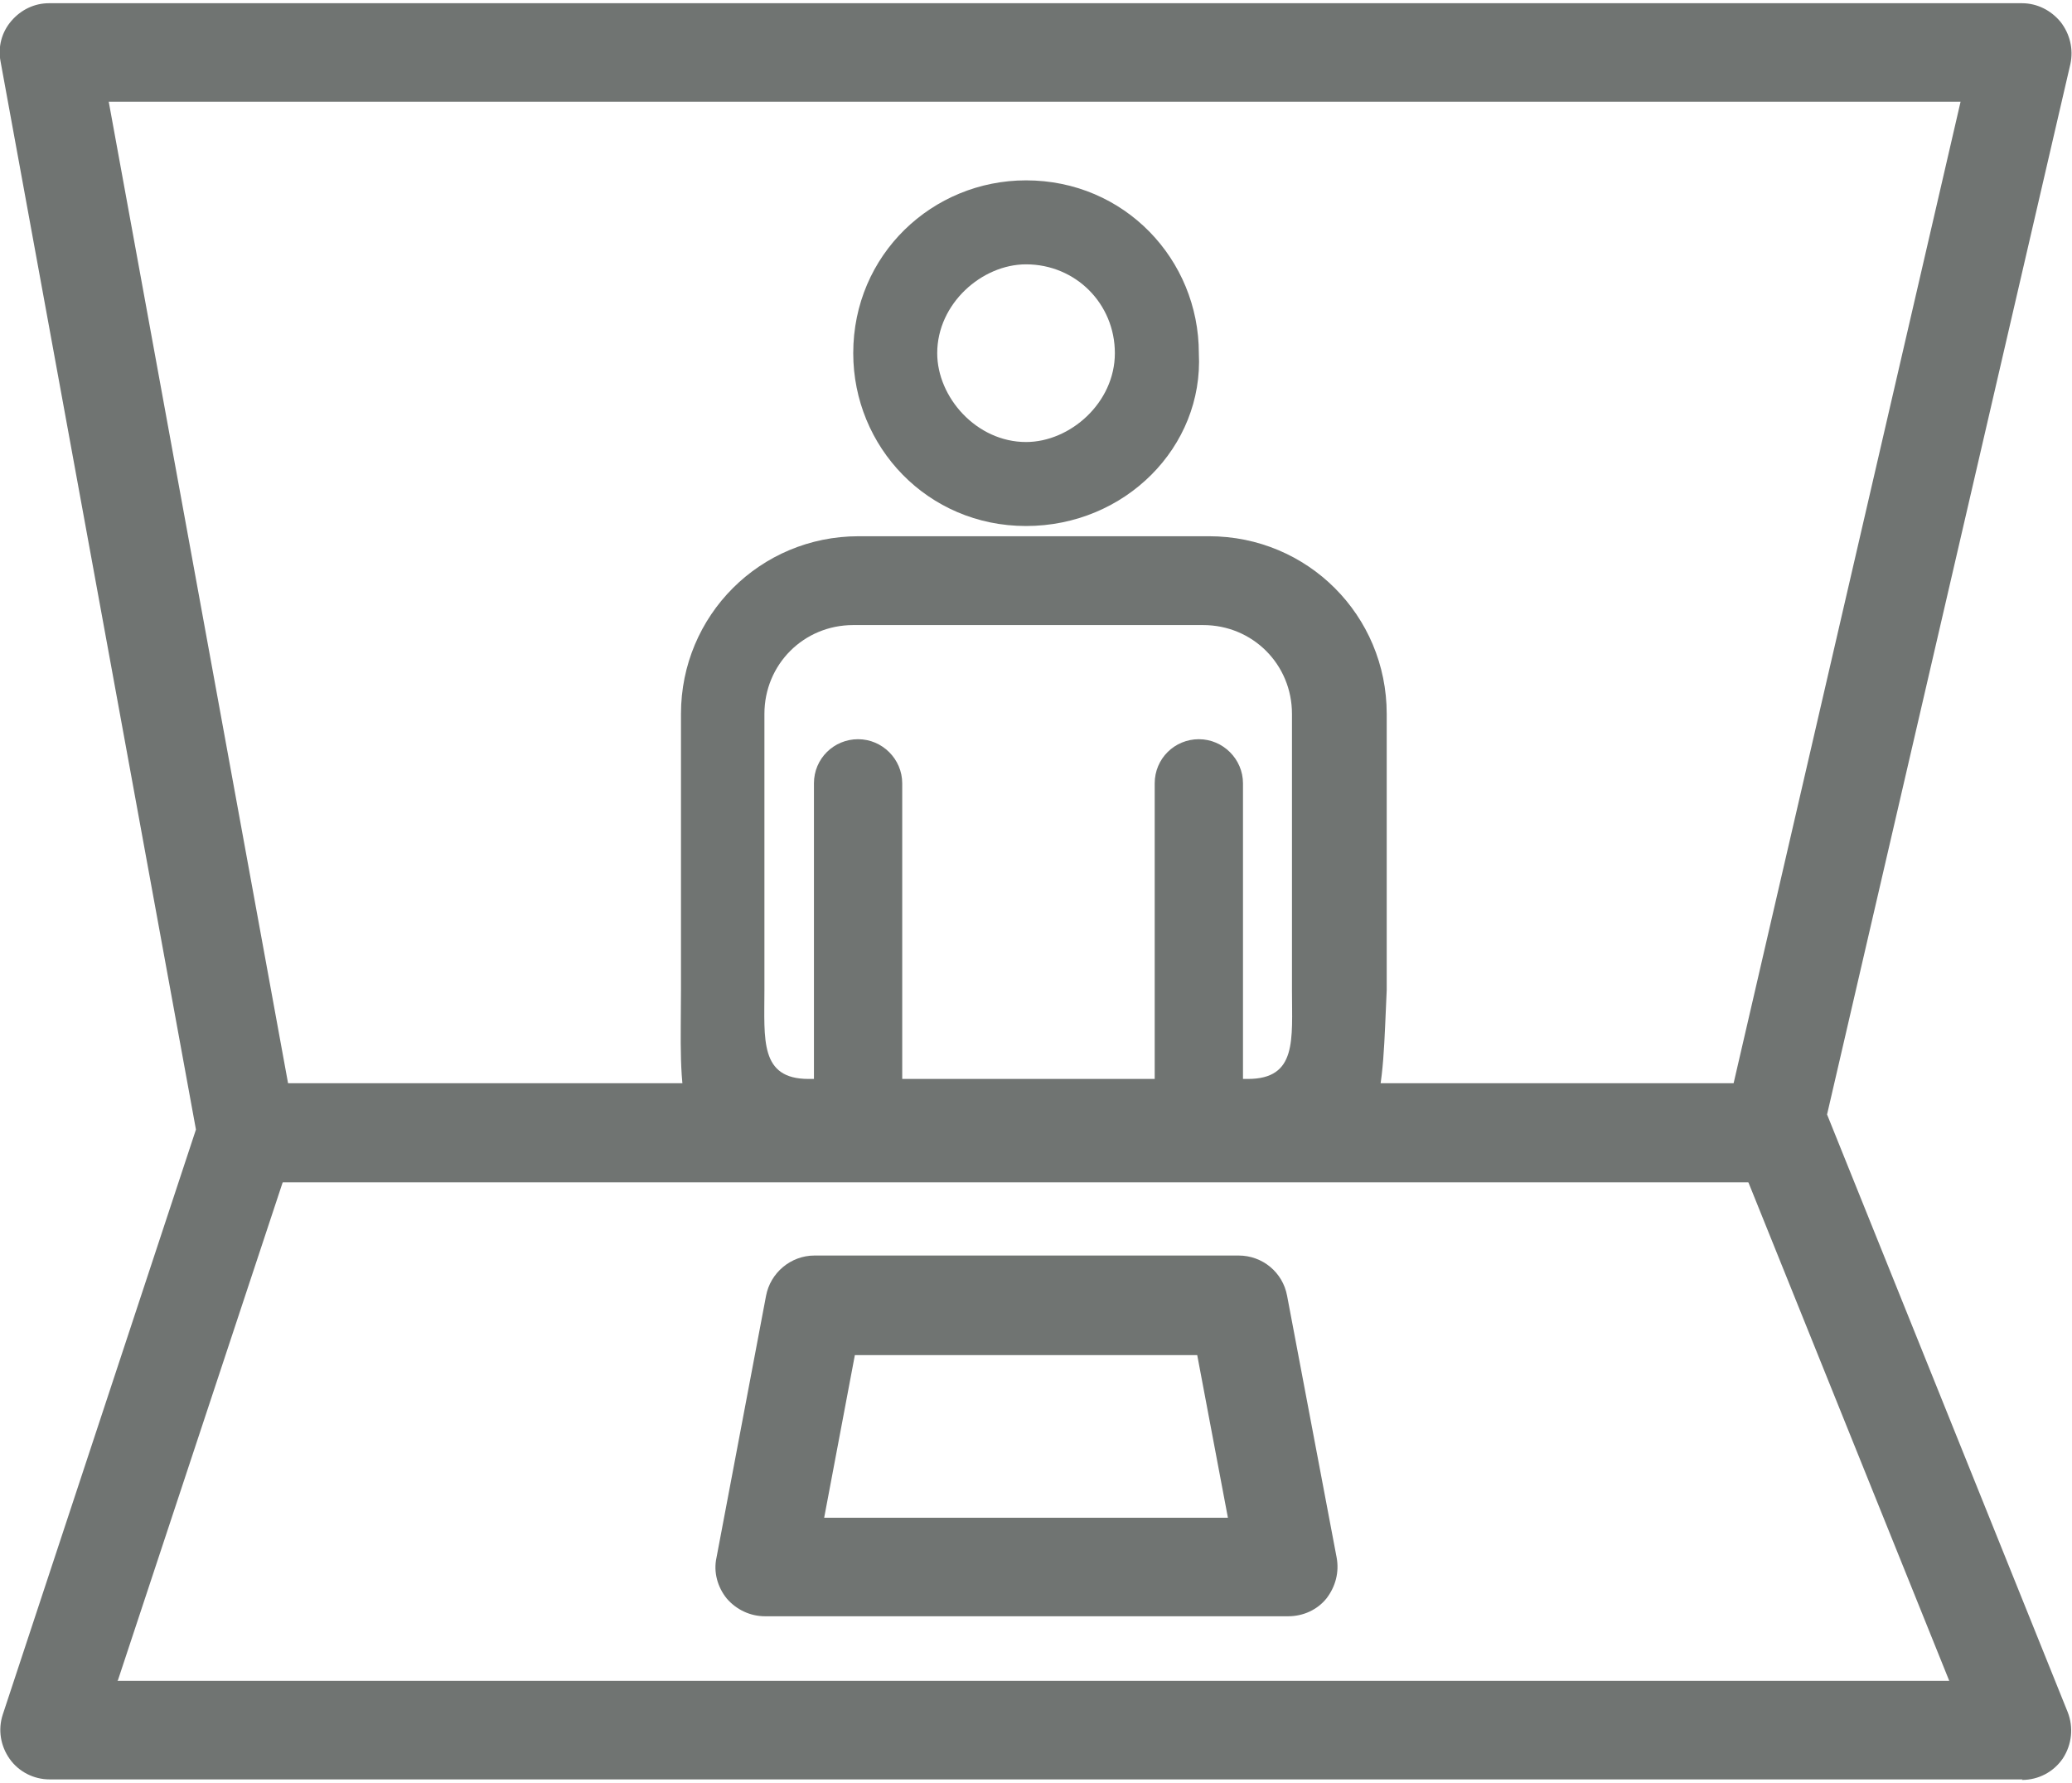
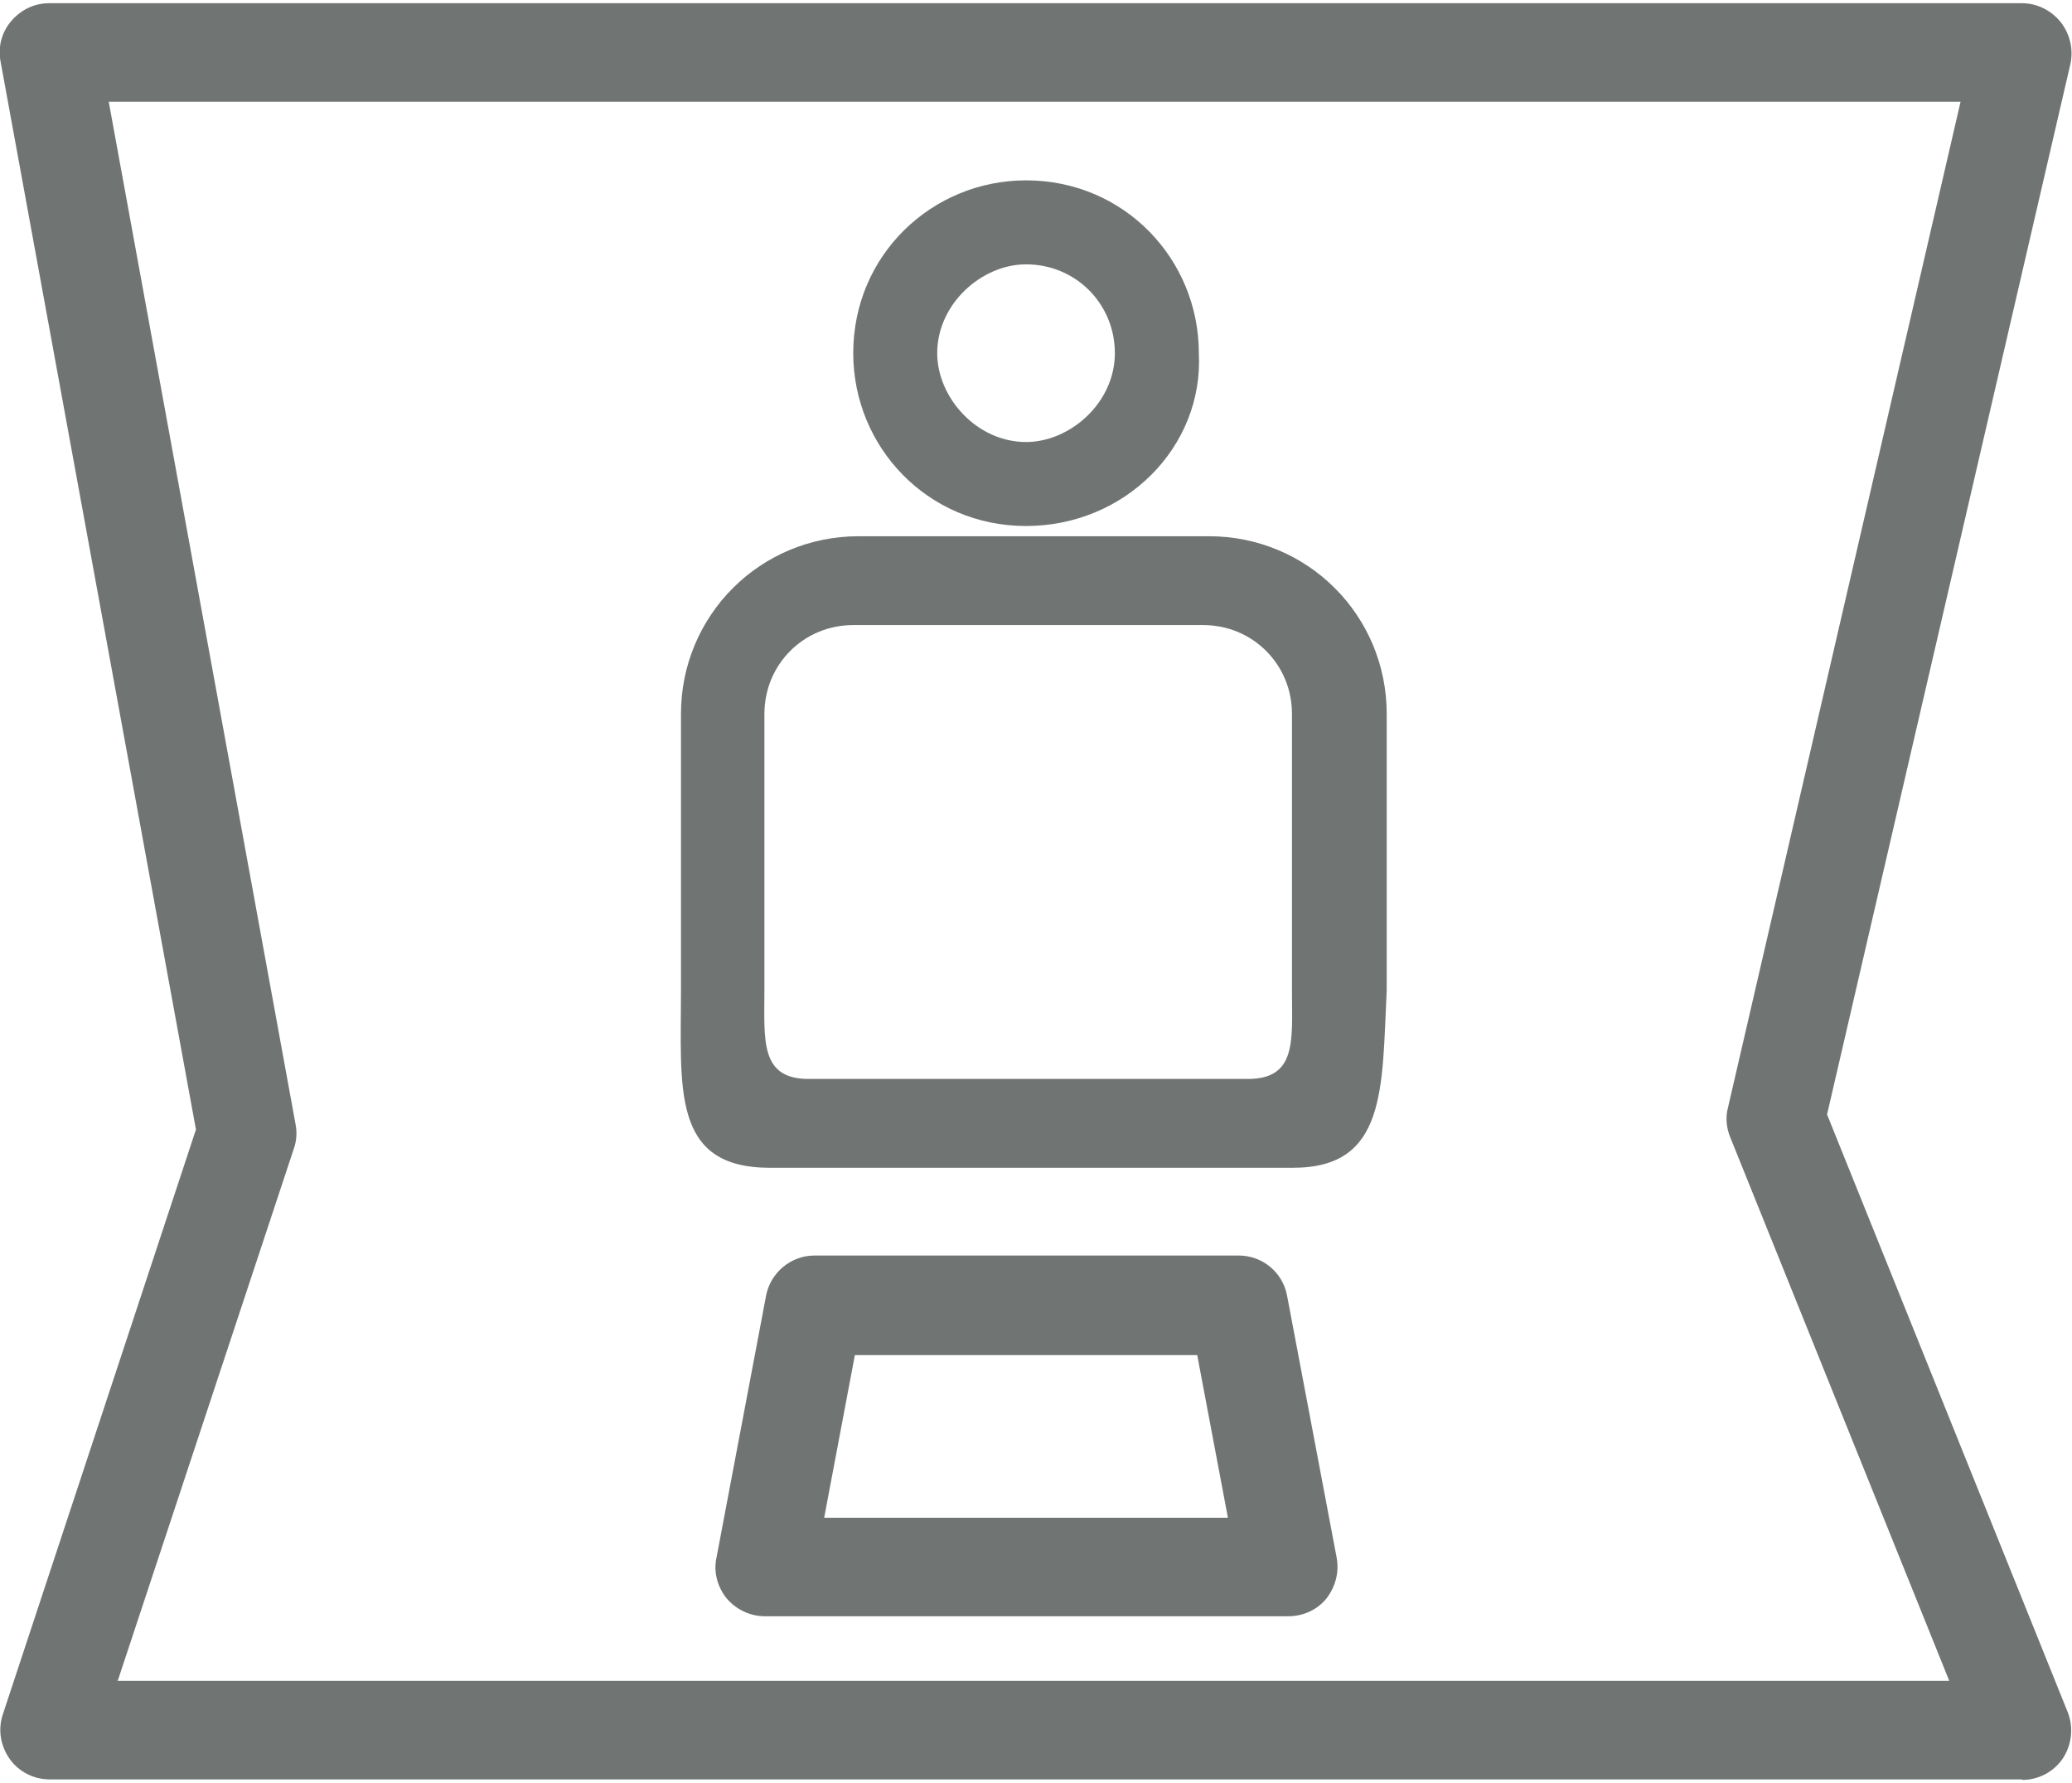
<svg xmlns="http://www.w3.org/2000/svg" id="Ebene_1" viewBox="0 0 38.49 32.99" width="93" height="80">
  <defs>
    <style>.cls-1{fill:#707472;}</style>
  </defs>
  <path class="cls-1" d="m19.06,9.71c-1.83,0-3.21-1.47-3.21-3.21,0-1.83,1.47-3.21,3.21-3.21,1.83,0,3.21,1.47,3.21,3.21.09,1.74-1.37,3.21-3.21,3.21Zm0-4.86c-.82,0-1.65.73-1.65,1.65,0,.82.73,1.65,1.65,1.65.82,0,1.65-.73,1.65-1.65s-.73-1.65-1.65-1.65Z" />
  <path class="cls-1" d="m24.01,21.63h-9.71c-1.83,0-1.65-1.47-1.65-3.3v-5.13c0-1.83,1.47-3.3,3.3-3.3h6.51c1.83,0,3.3,1.47,3.3,3.3v5.13c-.09,1.83,0,3.3-1.74,3.3Zm-8.16-10.08c-.92,0-1.65.73-1.65,1.65v5.13c0,.92-.09,1.65.82,1.65h8.16c.92,0,.82-.73.82-1.65v-5.13c0-.92-.73-1.65-1.65-1.65h-6.51Z" />
-   <path class="cls-1" d="m15.94,21.17c-.46,0-.82-.37-.82-.82v-5.86c0-.46.37-.82.82-.82s.82.37.82.82v5.86c0,.37-.37.82-.82.82Z" />
-   <path class="cls-1" d="m22.27,21.17c-.46,0-.82-.37-.82-.82v-5.86c0-.46.37-.82.82-.82s.82.37.82.82v5.86c0,.37-.37.82-.82.82Z" />
  <path class="cls-1" d="m37.57,32.99H.92c-.29,0-.57-.14-.74-.38-.17-.24-.22-.54-.13-.82l3.59-10.87L.01,1.08c-.05-.27.02-.54.2-.75s.43-.33.7-.33h36.65c.28,0,.54.13.72.35.17.22.24.5.18.78l-4.52,19.51,4.47,11.1c.11.28.08.6-.09.86-.17.25-.45.4-.76.4Zm-35.39-1.83h34.03l-4.07-10.1c-.07-.17-.09-.37-.04-.55L36.42,1.83H2.02l3.47,18.99c.03.15.02.31-.03.45l-3.27,9.88Z" />
-   <path class="cls-1" d="m32.99,21.9H4.58c-.51,0-.92-.41-.92-.92s.41-.92.92-.92h28.41c.51,0,.92.41.92.92s-.41.92-.92.92Z" />
  <path class="cls-1" d="m23.92,29.96h-9.71c-.27,0-.53-.12-.71-.33-.17-.21-.25-.49-.19-.76l.92-4.86c.08-.43.46-.75.9-.75h7.88c.44,0,.82.31.9.75l.92,4.86c.05.27-.02.54-.19.76-.17.21-.43.33-.71.33Zm-8.61-1.83h7.5l-.57-3.02h-6.36l-.57,3.02Z" />
</svg>